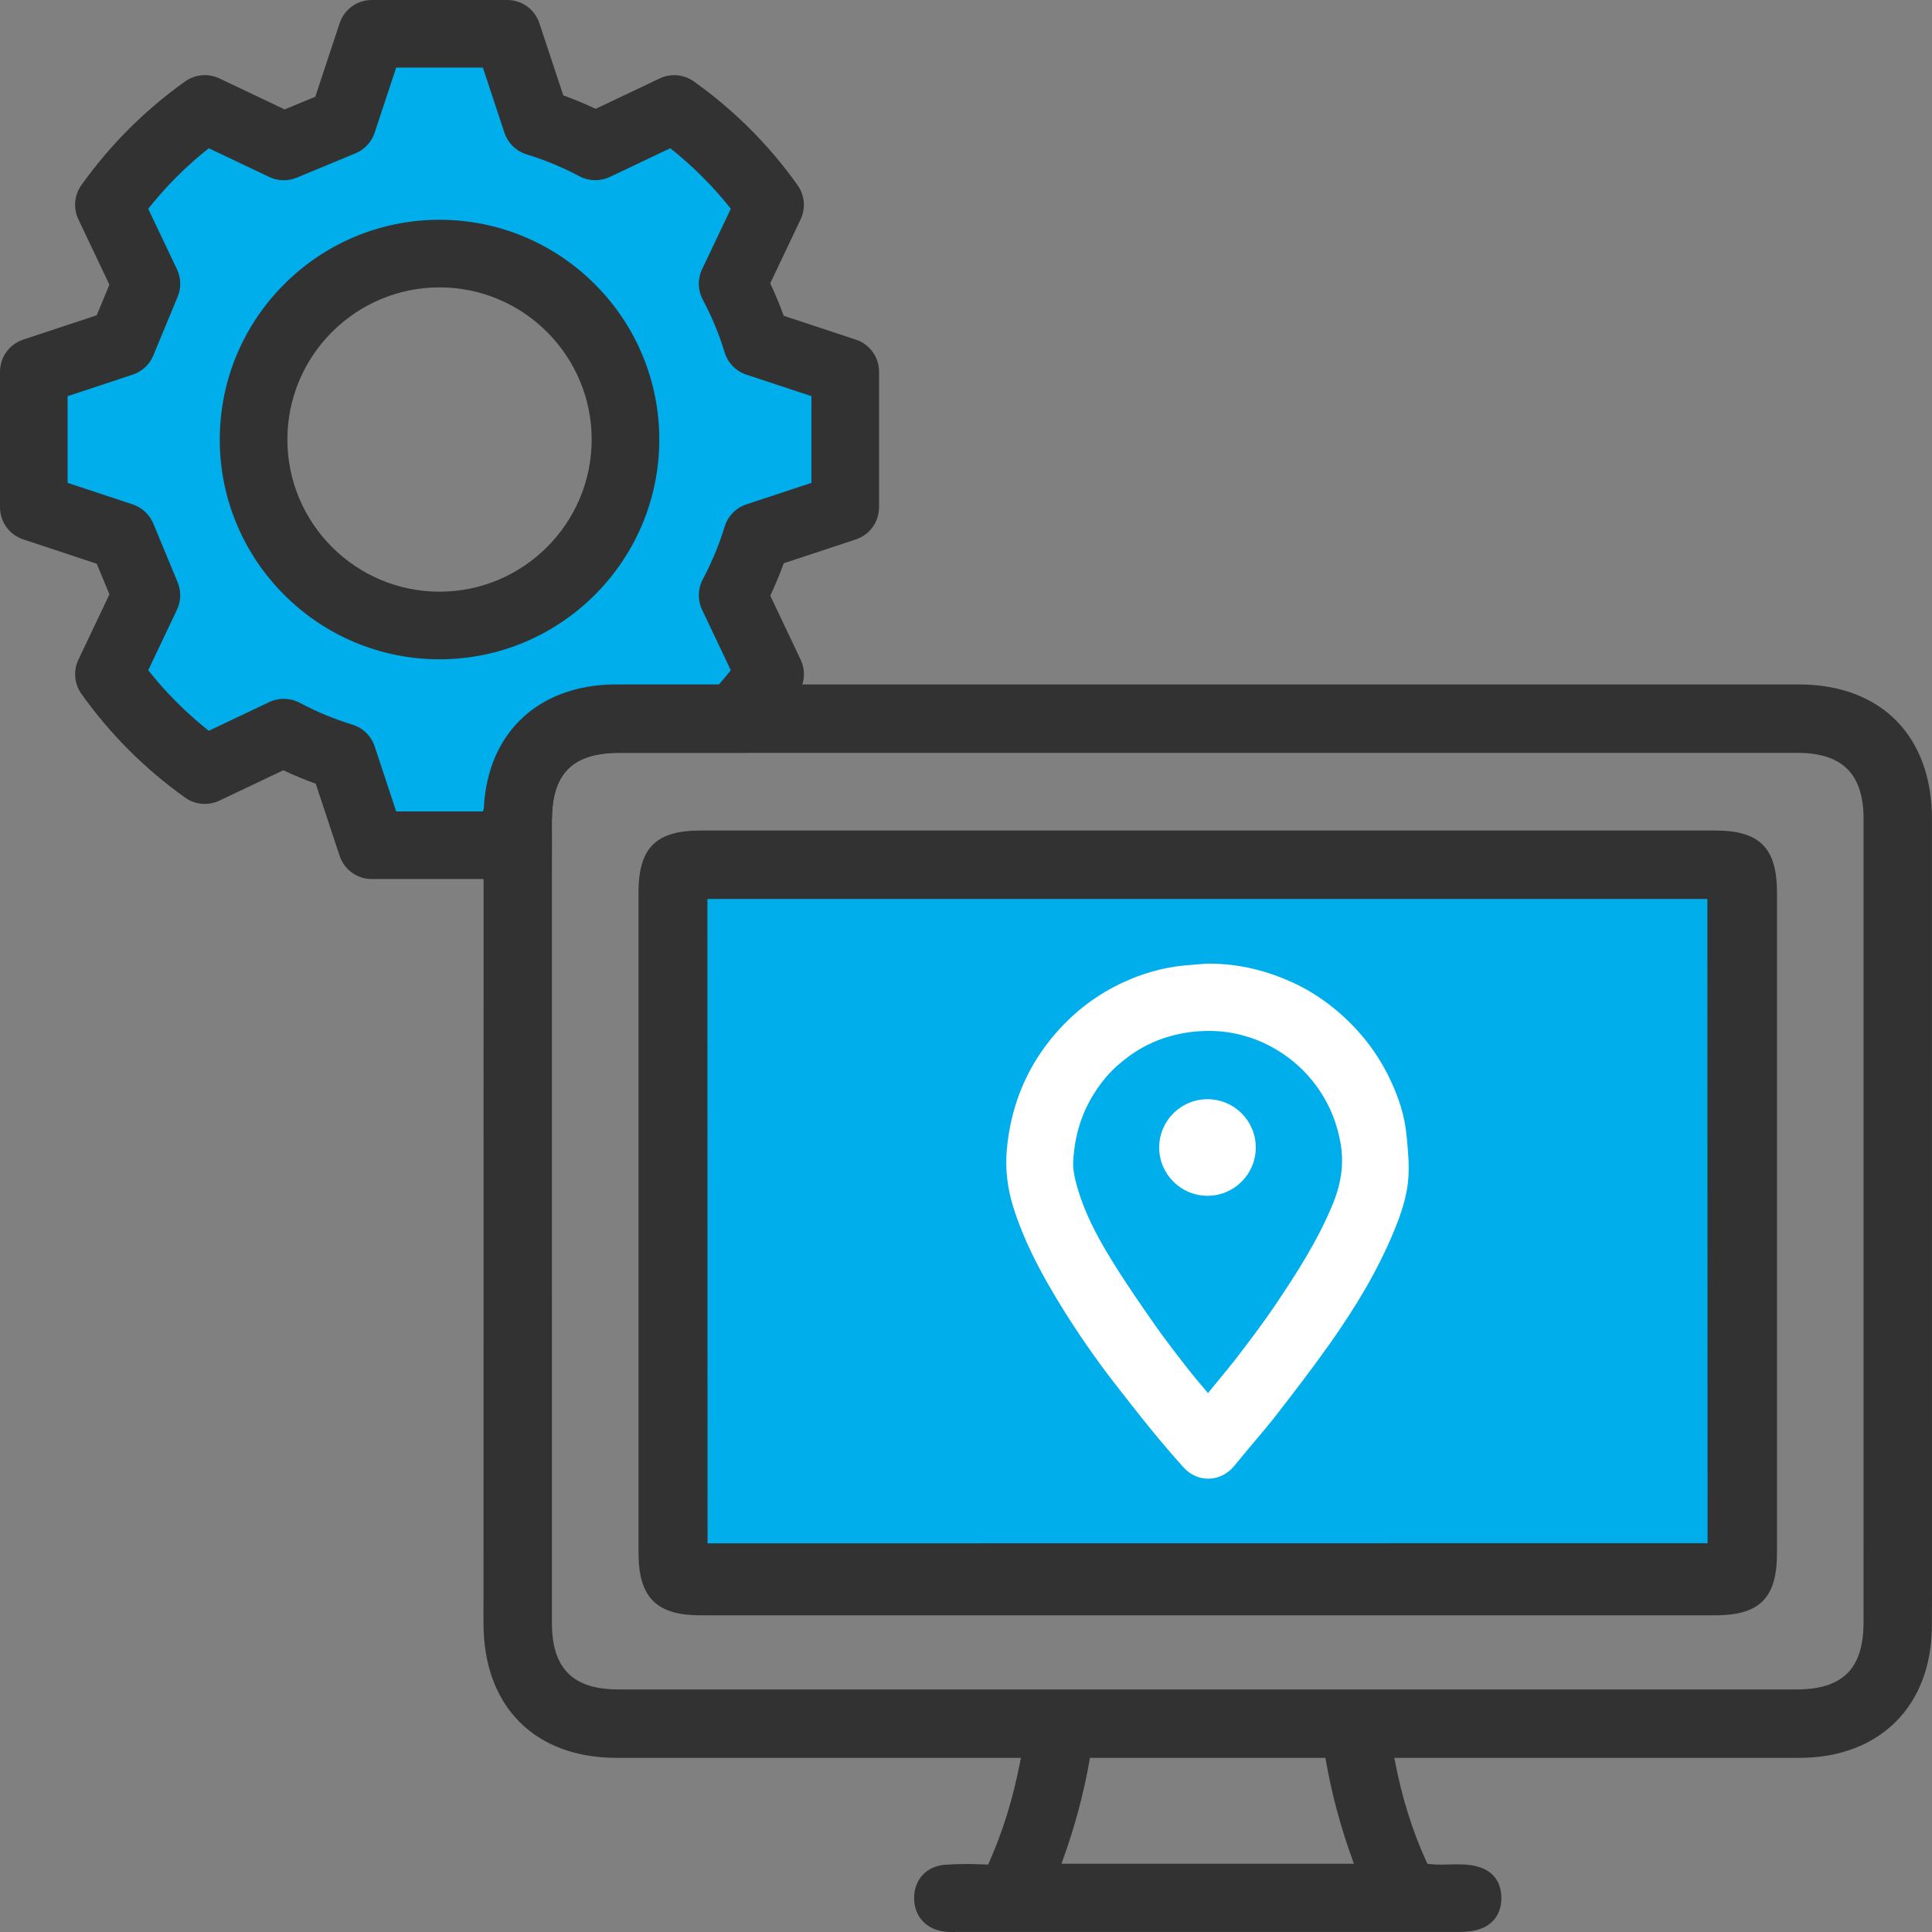
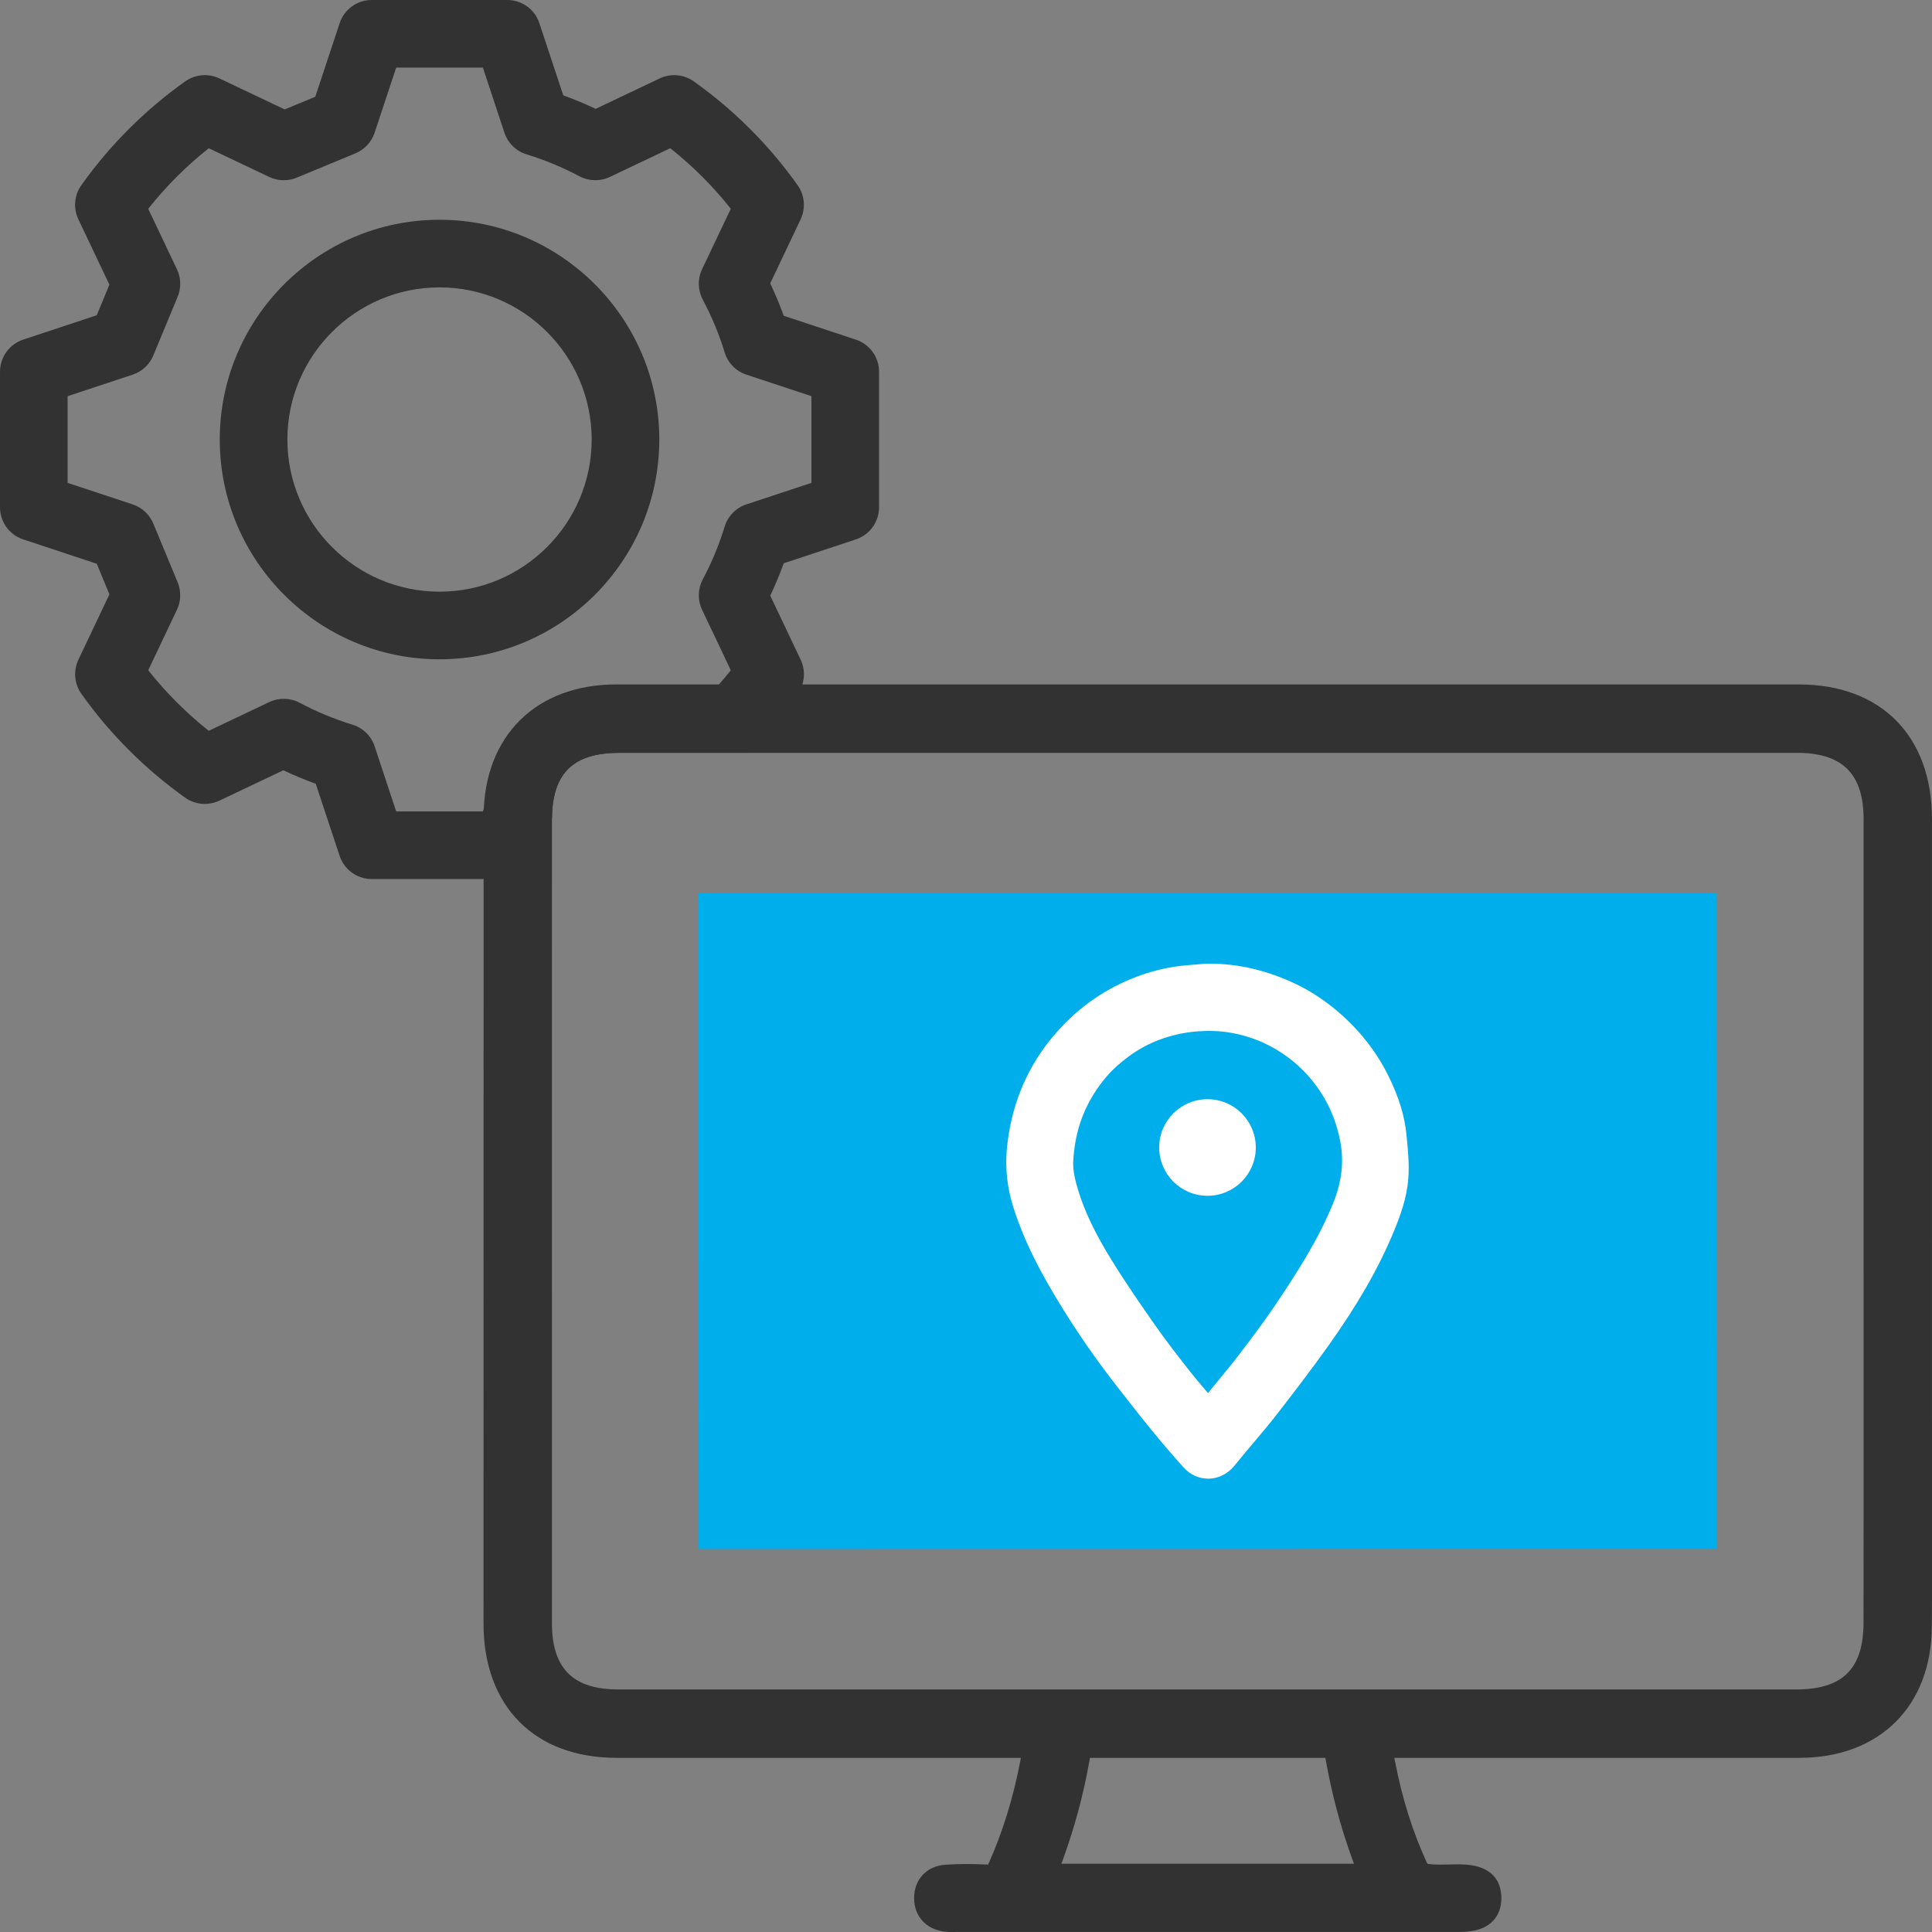
<svg xmlns="http://www.w3.org/2000/svg" id="_レイヤー_2" data-name="レイヤー 2" viewBox="0 0 200 200">
  <rect x="0" y="0" width="200" height="200" fill="#808080" stroke="none" />
  <defs>
    <style>
      .cls-1 {
        fill: #00aeeb;
      }

      .cls-2 {
        fill: #fff;
      }

      .cls-3 {
        fill: #323232;
      }
    </style>
  </defs>
  <g id="icon">
    <g>
      <g>
-         <path class="cls-1" d="m39.567,86l-2.682-8.108c-.153-.46-.522-.82-.989-.963-2.001-.612-3.956-1.423-5.815-2.41-.218-.117-.461-.178-.706-.178-.222,0-.446.051-.647.145l-7.382,3.508-.976-.773c-2.438-1.933-4.656-4.15-6.594-6.593l-.774-.977,3.51-7.387c.183-.384.194-.826.032-1.218l-2.522-6.084c-.167-.401-.5-.711-.911-.847l-8.111-2.683v-11.866l8.109-2.682c.413-.137.746-.447.914-.852l2.521-6.081c.162-.392.151-.834-.029-1.213l-3.513-7.392.774-.977c1.938-2.442,4.155-4.66,6.594-6.593l.976-.773,7.387,3.51c.201.097.417.144.642.144.2,0,.397-.039.584-.115l6.076-2.519c.4-.167.71-.5.848-.914l2.687-8.111h11.864l2.682,8.109c.152.459.522.819.989.962,2.002.612,3.958,1.424,5.816,2.412.215.114.46.175.706.175.226,0,.442-.049.646-.144l7.382-3.508.976.773c2.439,1.934,4.657,4.151,6.591,6.591l.773.976-3.51,7.387c-.205.433-.193.927.033,1.353.995,1.871,1.808,3.827,2.411,5.814.143.465.502.835.963.987l8.108,2.682v11.866l-8.109,2.682c-.46.152-.819.521-.962.988-.612,2.002-1.424,3.958-2.412,5.816-.223.418-.234.923-.03,1.353l3.508,7.383-.773.977c-1.935,2.438-4.152,4.655-6.591,6.589l-.976.773-7.387-3.51c-.203-.097-.419-.145-.641-.145-.245,0-.49.061-.711.179-1.868.995-3.824,1.806-5.814,2.411-.466.143-.835.503-.988.964l-2.682,8.107h-11.865Zm5.933-61.25c-11.441,0-20.75,9.309-20.75,20.75s9.309,20.75,20.75,20.75,20.75-9.309,20.75-20.75-9.309-20.75-20.75-20.75Z" />
        <path class="cls-3" d="m45.5,22.75c-12.544,0-22.75,10.206-22.75,22.75s10.206,22.75,22.75,22.75,22.75-10.206,22.75-22.75-10.206-22.75-22.75-22.75Zm0,38.5c-8.683,0-15.75-7.067-15.75-15.75s7.067-15.75,15.75-15.75,15.75,7.067,15.75,15.75-7.067,15.75-15.75,15.75Z" />
        <path class="cls-3" d="m64.108,77.933h13.248c1.908-1.874,3.656-3.913,5.218-6.11.737-1.032.855-2.384.309-3.531l-3.146-6.629c.518-1.099.986-2.22,1.393-3.353l7.468-2.471c1.435-.477,2.401-1.813,2.401-3.326v-14.031c0-1.509-.966-2.849-2.401-3.322l-7.468-2.471c-.41-1.137-.875-2.261-1.398-3.353l3.148-6.629c.542-1.147.425-2.495-.309-3.531-2.96-4.165-6.576-7.781-10.748-10.748-1.036-.735-2.388-.855-3.531-.309l-6.629,3.148c-1.099-.519-2.22-.988-3.353-1.395l-2.475-7.472c-.473-1.435-1.81-2.401-3.322-2.401h-14.031c-1.509,0-2.849.966-3.322,2.401l-2.522,7.615-3.168,1.312-6.766-3.213c-1.147-.542-2.492-.422-3.531.309-4.165,2.963-7.784,6.58-10.753,10.748-.735,1.032-.853,2.384-.308,3.531l3.213,6.766-1.312,3.168-7.615,2.522c-1.432.477-2.398,1.813-2.398,3.326v14.031c0,1.509.966,2.849,2.401,3.322l7.615,2.522,1.312,3.168-3.213,6.766c-.542,1.147-.427,2.495.309,3.531,2.963,4.165,6.58,7.784,10.748,10.753,1.032.735,2.384.849,3.531.308l6.629-3.146c1.099.518,2.22.986,3.353,1.393l2.475,7.472c.477,1.429,1.813,2.394,3.326,2.394h14.031c1.509,0,2.849-.966,3.322-2.401l1.304-3.935c.062-4.649,2.214-6.73,6.965-6.731Zm-9.588-2.918c-1.089.332-1.946,1.169-2.304,2.247l-2.228,6.737h-8.976l-2.228-6.737c-.357-1.078-1.215-1.916-2.304-2.247-1.865-.571-3.702-1.33-5.46-2.264-.976-.521-2.145-.547-3.146-.073l-6.262,2.975c-2.328-1.846-4.423-3.943-6.269-6.269l2.975-6.262c.427-.897.451-1.929.073-2.842l-2.522-6.084c-.39-.938-1.169-1.663-2.133-1.981l-6.737-2.228v-8.976l6.737-2.228c.964-.318,1.743-1.042,2.133-1.981l2.522-6.084c.378-.913.354-1.948-.073-2.842l-2.975-6.262c1.846-2.326,3.941-4.423,6.269-6.269l6.262,2.975c.897.427,1.929.448,2.842.073l6.084-2.522c.938-.39,1.661-1.169,1.981-2.133l2.232-6.74h8.976l2.228,6.737c.357,1.078,1.215,1.916,2.304,2.247,1.865.571,3.702,1.33,5.46,2.264.976.518,2.141.547,3.146.073l6.262-2.975c2.328,1.846,4.423,3.943,6.265,6.265l-2.975,6.262c-.477,1.005-.448,2.17.073,3.15.93,1.747,1.694,3.582,2.264,5.457.332,1.089,1.169,1.946,2.247,2.304l6.737,2.228v8.976l-6.737,2.228c-1.078.357-1.916,1.215-2.247,2.304-.571,1.865-1.33,3.702-2.264,5.46-.521.976-.547,2.145-.073,3.146l2.975,6.262c-1.846,2.328-3.943,4.423-6.265,6.265l-6.262-2.975c-1.008-.48-2.17-.448-3.15.073-1.747.93-3.582,1.694-5.457,2.264Z" />
      </g>
      <g>
        <polygon class="cls-1" points="177.666 92.468 177.685 160.344 72.327 160.357 72.312 92.468 177.666 92.468" />
-         <path class="cls-3" d="m177.553,85.976l-30.543-.001c-.004,0-.007.001-.011.001l-74.491 0c-4.61.001-6.407,1.797-6.408,6.405v68.389c.001,4.579,1.849,6.447,6.38,6.447h105.088c4.595,0,6.385-1.805,6.385-6.44v-68.39c0-4.613-1.795-6.41-6.401-6.412Zm-.805,7.083l.019,66.694-103.522.013-.015-66.706h103.519Z" />
        <path class="cls-3" d="m199.996,84.769c-.003-8.582-5.282-13.915-13.779-13.917l-122.436.001c-8.304.002-13.688,5.356-13.717,13.639l-.012,83.564c.004,8.582,5.283,13.914,13.779,13.917l41.851-.001-.068.357c-.736,3.823-1.797,7.259-3.242,10.507l-.084.188-.205-.01c-.71-.035-1.384-.052-2.025-.052-.774,0-1.494.025-2.2.073-1.941.138-3.239,1.534-3.229,3.473.008,1.868,1.244,3.222,3.15,3.45.263.034.524.043.778.043h.004l.652-.008,51.925-.001c1.544,0,2.651-.363,3.386-1.113.602-.61.911-1.452.896-2.435-.022-1.568-.792-3.439-4.336-3.448l-.177-.001c-.224,0-.434.005-.643.01l-.225.005c-.298.007-.602.014-.906.014-.48,0-.867-.018-1.258-.067l-.124-.041-.054-.118c-1.475-3.217-2.55-6.641-3.287-10.469l-.068-.357,41.926-.001c8.304-.002,13.688-5.357,13.716-13.64l.016-2.628-.004-80.935Zm-90.117,108.164l.146-.403c1.242-3.431,2.146-6.804,2.764-10.311l.044-.248h24.371l.044.248c.618,3.51,1.522,6.883,2.765,10.311l.146.403h-30.279Zm83.037-37.383l-.005,12.421c-.004,4.786-2.154,6.92-6.972,6.92l-121.941-.001c-4.624-.001-6.804-2.122-6.862-6.678v-34.397c0-.022-.003-.041-.003-.063v-28.334c-.001-7.197-.001-14.805.004-20.562.004-4.786,2.153-6.92,6.971-6.921l121.941.001c4.684.001,6.867,2.18,6.868,6.861.005,21.933.002,48.808-.001,70.755Z" />
      </g>
      <g>
        <path class="cls-2" d="m125.067,153.071c-.966,0-1.868-.412-2.539-1.161-1.179-1.312-2.227-2.532-3.203-3.728-1.294-1.584-2.556-3.2-3.843-4.853-2.084-2.679-4.036-5.504-5.802-8.398-1.596-2.612-3.584-6.114-4.804-10.035-.614-1.973-.83-3.985-.643-5.979.397-4.215,1.874-7.968,4.394-11.156,1.895-2.394,4.176-4.292,6.779-5.642,2.002-1.038,4.086-1.727,6.194-2.049.777-.118,1.536-.175,2.272-.23.325-.024.636-.047.945-.075l.14-.007.244-.002c3.024,0,6.053.72,9.006,2.138,1.462.703,2.883,1.634,4.223,2.769,2.24,1.896,4.018,4.143,5.28,6.677,1.091,2.185,1.71,4.21,1.894,6.19l.037.378c.124,1.314.252,2.671.148,4.078-.151,2.037-.847,3.93-1.576,5.673-1.552,3.707-3.681,7.408-6.699,11.65-1.764,2.477-3.577,4.835-5.283,7.038-.791,1.02-1.623,2.005-2.428,2.957-.386.458-.74.877-1.092,1.301-.316.382-.631.764-.945,1.148-.685.839-1.669,1.321-2.699,1.321Zm.19-46.35c-1.485,0-2.697.158-4.055.529-2.096.572-3.957,1.62-5.69,3.204-.857.783-1.618,1.722-2.328,2.868-1.252,2.024-1.934,4.268-2.083,6.86-.057.994.209,2.036.505,3.014.671,2.213,1.74,4.448,3.467,7.248,1.469,2.386,3.11,4.753,4.533,6.784,1.126,1.606,2.358,3.187,3.626,4.8.434.55.888,1.084,1.342,1.618.16.188.318.376.477.564l1.056-1.288c.702-.851,1.428-1.73,2.099-2.61,1.134-1.488,2.546-3.34,3.777-5.166,2.188-3.246,4.457-6.738,6.021-10.586.89-2.192,1.136-4.261.753-6.324-.31-1.674-.875-3.217-1.678-4.586-1.337-2.281-3.196-4.072-5.525-5.322-1.923-1.032-4.149-1.602-6.269-1.606h-.026Z" />
        <circle class="cls-2" cx="124.999" cy="118.788" r="5" />
      </g>
    </g>
  </g>
</svg>